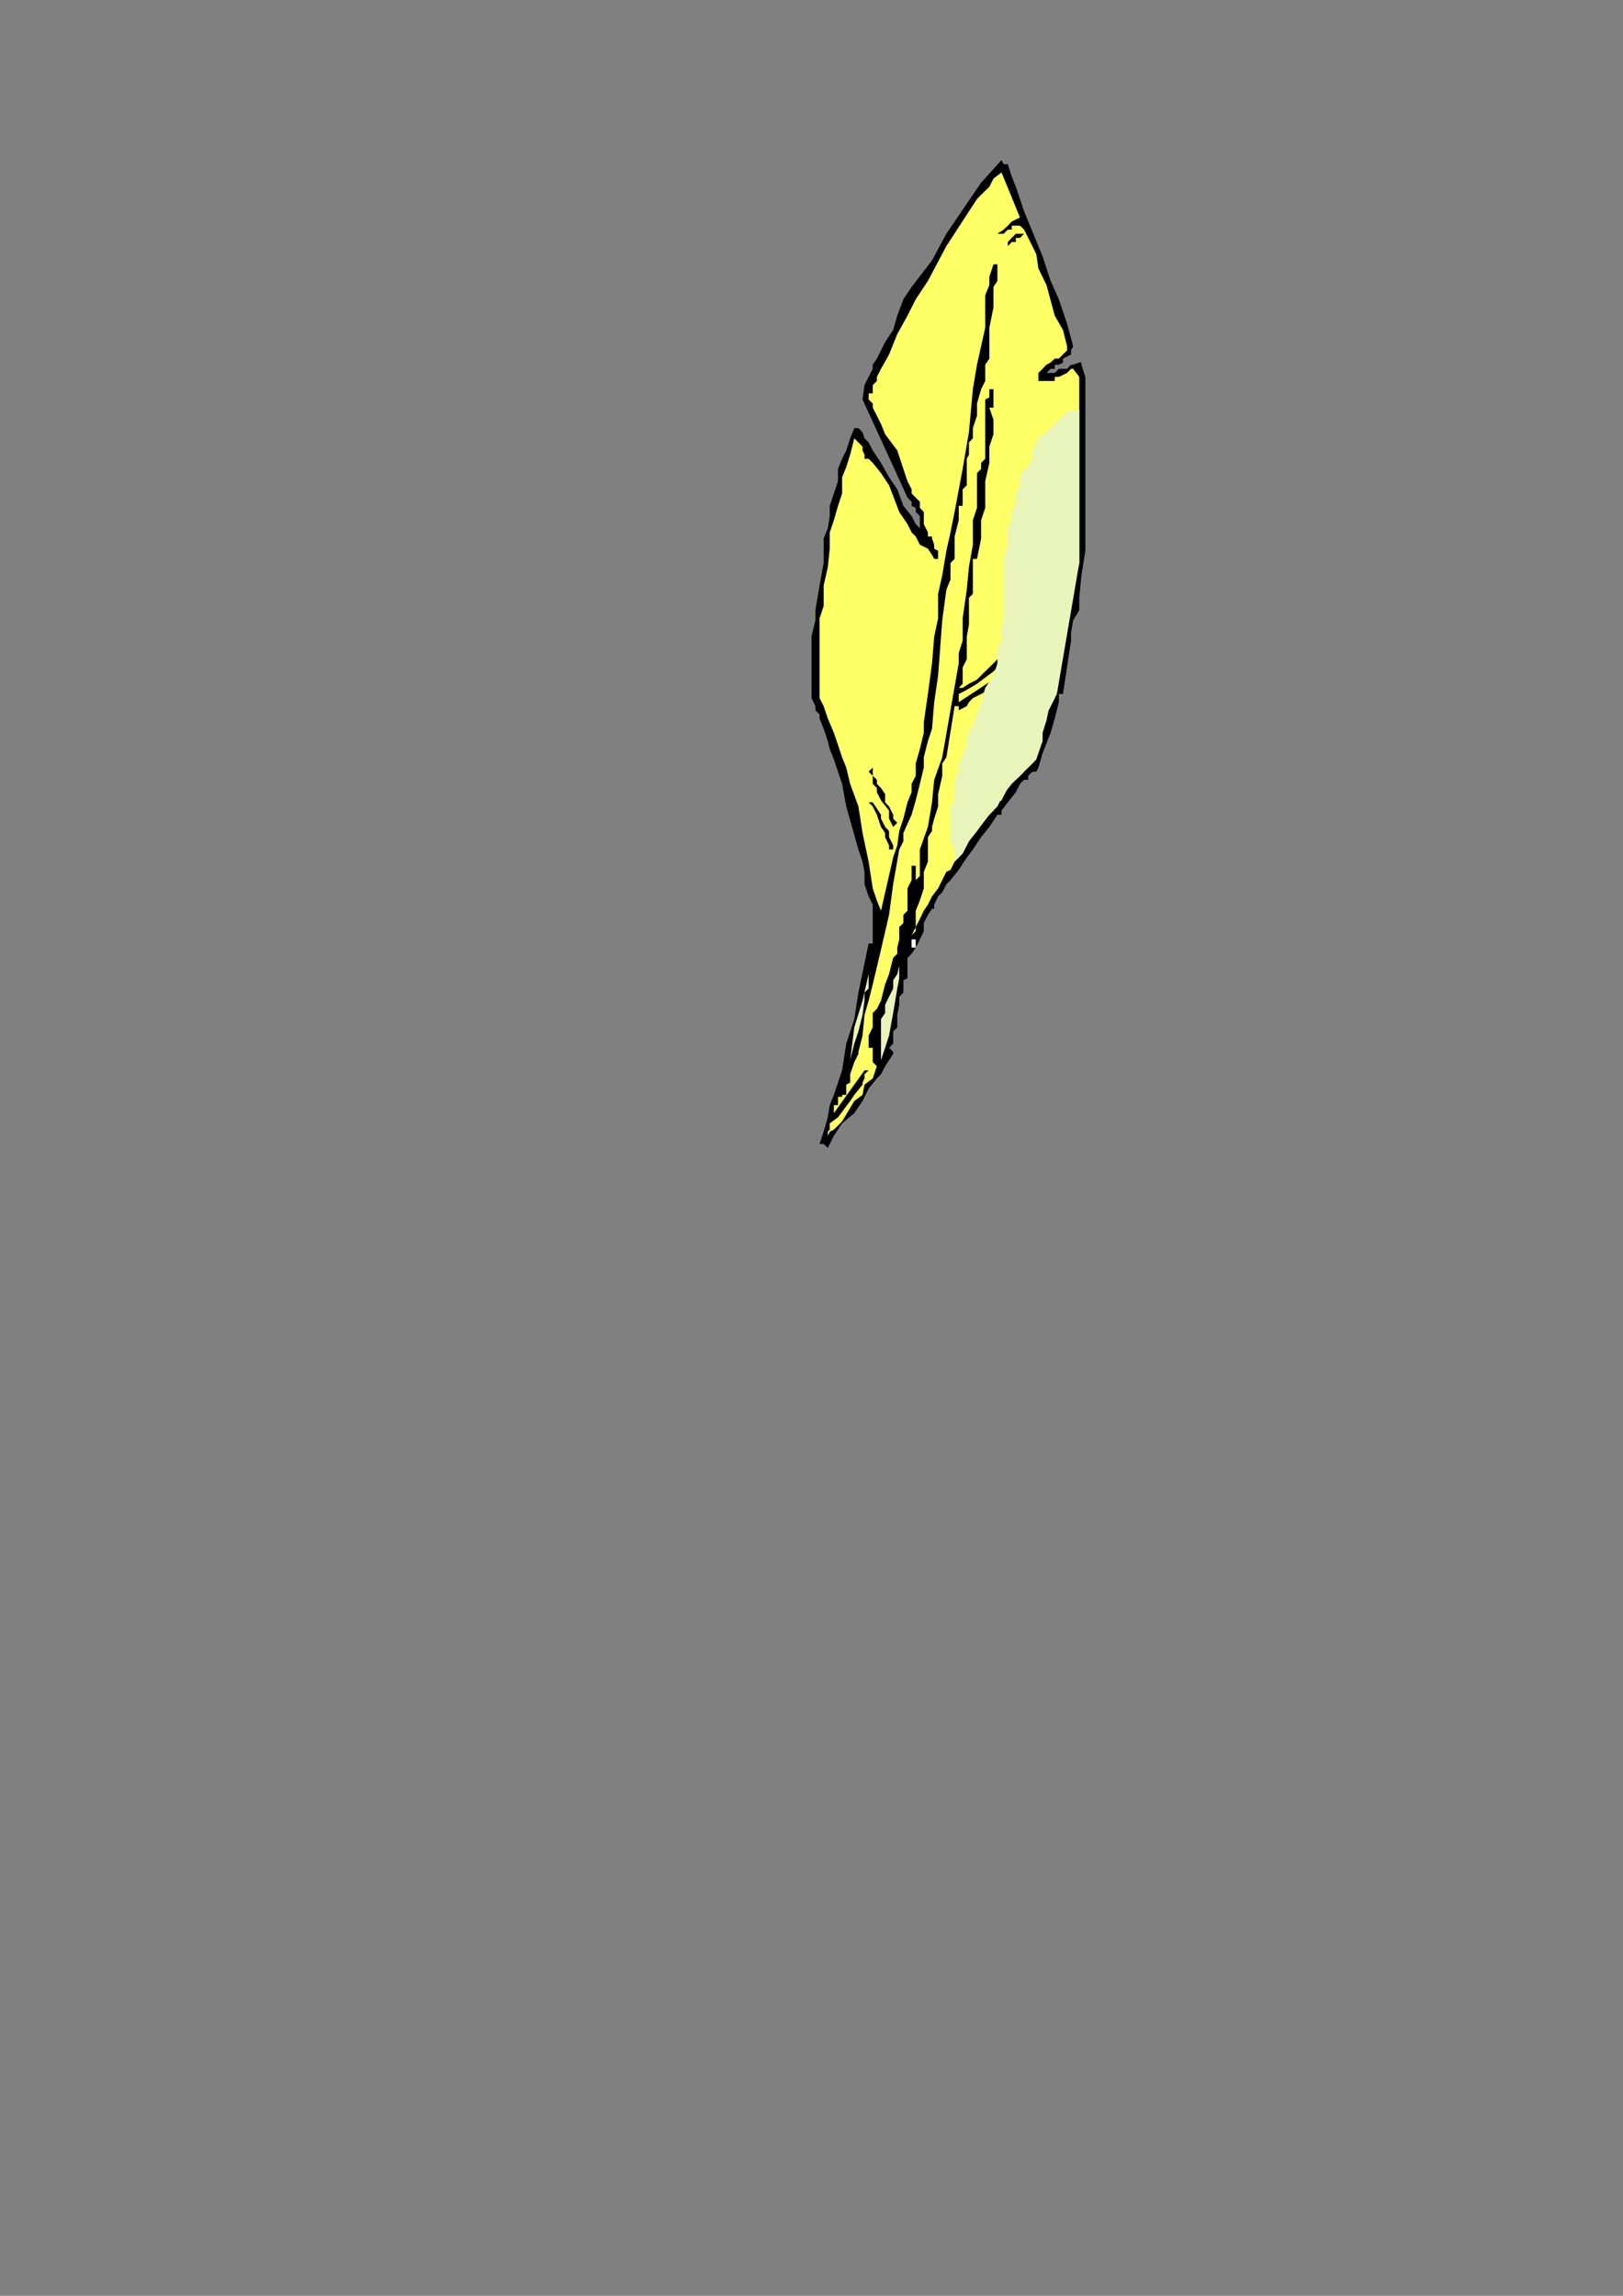
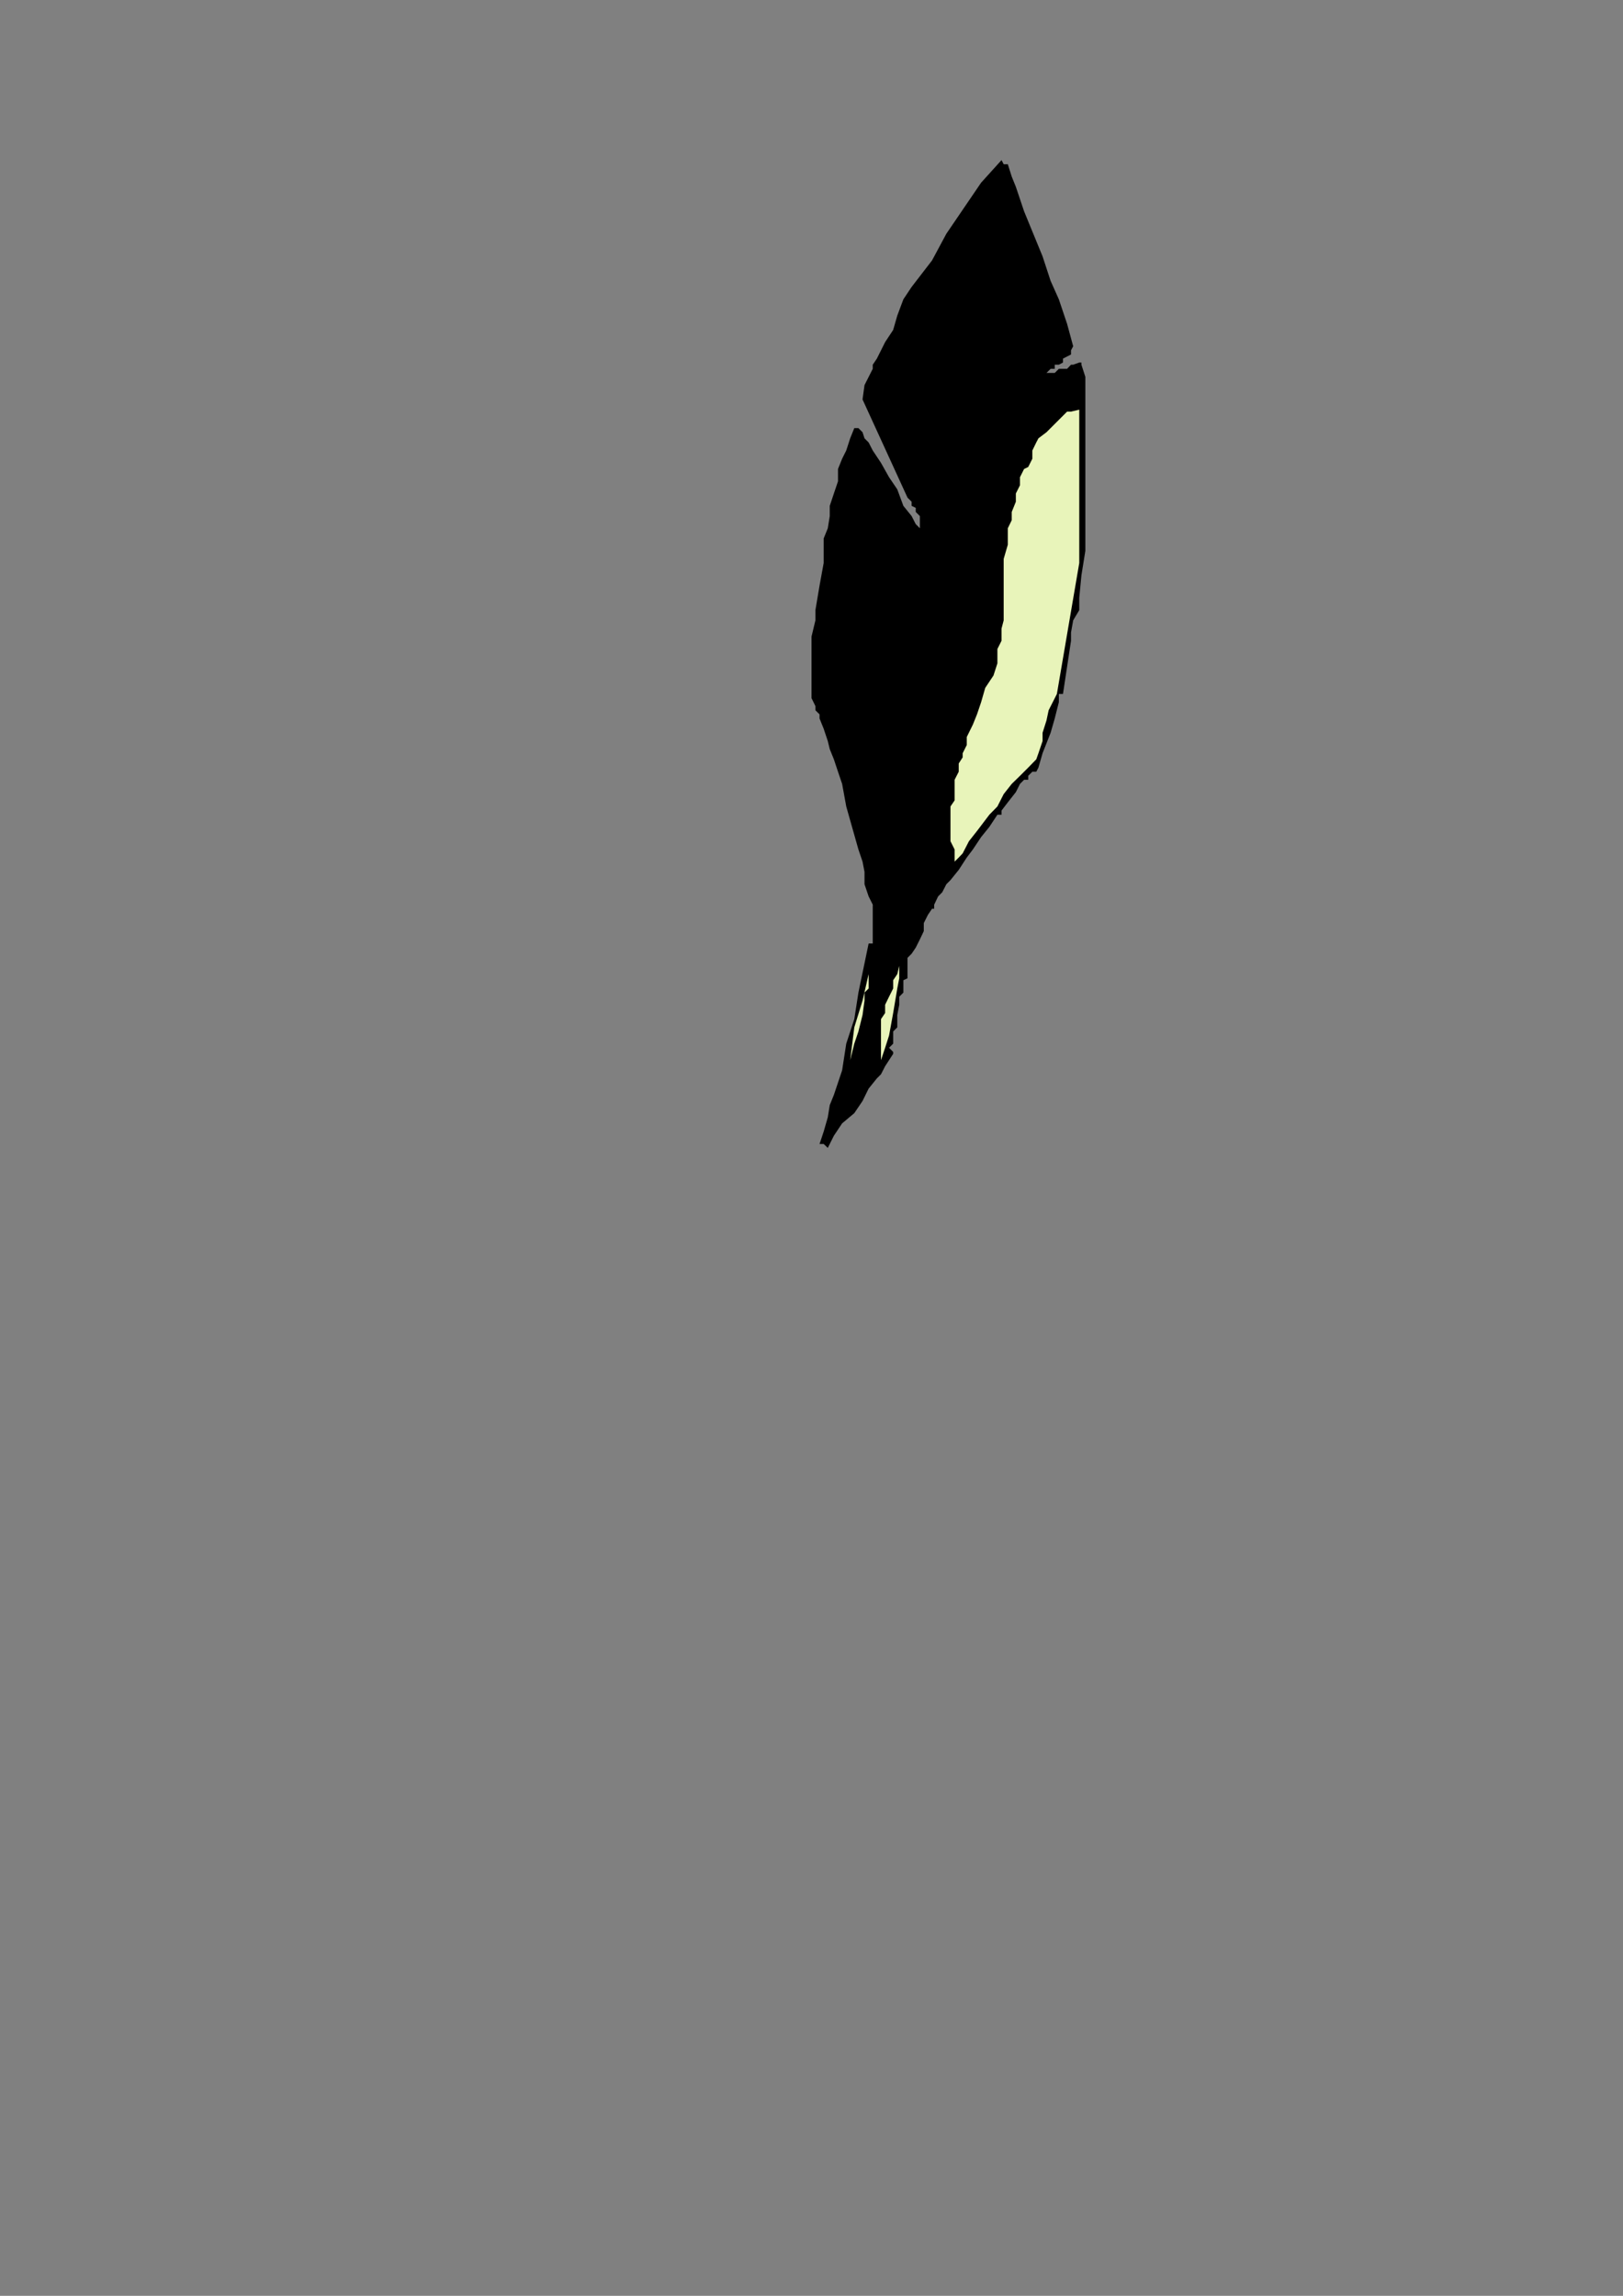
<svg xmlns="http://www.w3.org/2000/svg" height="841.89pt" viewBox="0 0 595.276 841.89" width="595.276pt" version="1.1" id="29f943a1-f611-11ea-99f0-dcc15c148e23">
  <rect x="0" y="0" width="595.276" height="841.89" fill="#808080" stroke="none" />
  <g>
    <g>
      <path style="fill:#000000;" d="M 369.638,60.225 L 369.638,60.225 371.078,64.761 372.59,68.505 375.614,77.505 382.382,93.993 385.334,102.993 388.358,109.761 391.382,118.761 393.614,126.969 392.822,128.481 392.822,129.993 389.87,131.505 389.87,132.945 388.358,133.737 386.846,133.737 386.846,135.249 385.334,135.249 383.822,136.761 385.334,136.761 385.334,136.761 386.846,136.761 386.846,136.761 388.358,135.249 389.87,135.249 391.382,135.249 392.822,133.737 393.614,133.737 395.846,132.945 396.638,132.945 396.638,133.737 398.078,138.201 398.078,139.713 398.078,142.737 398.078,146.481 398.078,150.945 398.078,155.481 398.078,159.225 398.078,163.761 398.078,165.201 398.078,168.225 398.078,171.969 398.078,176.505 398.078,180.969 398.078,185.505 398.078,189.249 398.078,193.713 398.078,197.457 398.078,201.993 396.638,210.993 395.846,219.201 395.846,223.737 393.614,227.481 392.822,231.945 392.822,234.969 389.87,254.481 389.87,254.481 388.358,254.481 388.358,254.481 388.358,254.481 388.358,255.993 388.358,255.993 388.358,255.993 388.358,255.993 388.358,255.993 388.358,257.505 386.846,263.481 385.334,268.737 382.382,276.225 380.87,281.481 380.078,282.993 378.638,282.993 377.126,284.505 377.126,285.945 375.614,285.945 374.102,287.457 372.59,290.481 369.638,294.225 367.334,297.249 367.334,298.761 365.822,298.761 362.87,303.225 359.846,306.969 356.822,311.505 354.59,314.457 351.638,318.993 348.614,322.737 347.102,324.249 345.59,327.201 344.078,328.713 342.638,331.737 342.638,333.249 341.846,333.249 340.334,335.481 338.822,338.505 338.822,341.457 337.382,344.481 335.87,347.505 334.358,349.737 332.846,351.249 332.846,354.201 332.846,355.713 332.846,358.737 331.334,359.457 331.334,363.993 329.822,365.505 329.822,368.457 329.102,372.201 329.102,376.737 327.59,378.249 327.59,379.761 327.59,382.713 326.078,384.225 327.59,385.737 327.59,385.737 327.59,385.737 327.59,385.737 327.59,386.457 324.638,390.993 323.126,393.945 321.614,395.457 318.59,399.201 316.358,403.737 313.334,408.201 308.87,411.945 305.846,416.481 303.614,420.945 302.102,419.505 302.102,419.505 302.102,419.505 300.59,419.505 302.102,414.969 303.614,409.713 304.334,405.249 305.846,401.505 308.87,392.505 310.382,382.713 313.334,373.713 314.846,363.993 318.59,345.993 320.102,345.993 320.102,345.993 320.102,345.993 320.102,345.993 320.102,344.481 320.102,344.481 320.102,342.969 320.102,342.969 320.102,342.969 320.102,342.969 320.102,341.457 320.102,338.505 320.102,336.993 320.102,335.481 320.102,331.737 318.59,328.713 317.078,324.249 317.078,319.713 316.358,315.969 314.846,311.505 310.382,295.737 308.87,287.457 307.358,282.993 305.846,278.457 304.334,274.713 303.614,271.761 302.102,267.225 300.59,263.481 300.59,261.969 299.078,260.457 299.078,258.945 297.638,255.993 297.638,252.969 297.638,250.737 297.638,249.225 297.638,243.249 297.638,239.505 297.638,233.457 299.078,227.481 299.078,223.737 300.59,214.737 302.102,206.457 302.102,197.457 303.614,193.713 304.334,189.249 304.334,185.505 305.846,180.969 307.358,176.505 307.358,171.969 308.87,168.225 310.382,165.201 311.822,160.737 313.334,156.993 314.846,156.993 316.358,158.505 317.078,160.737 318.59,162.249 320.102,165.201 323.126,169.737 326.078,174.993 329.102,179.457 331.334,185.505 334.358,189.249 335.87,192.201 337.382,193.713 337.382,192.201 337.382,190.761 337.382,189.249 335.87,187.737 335.87,186.225 334.358,185.505 334.358,183.993 332.846,182.481 316.358,146.481 317.078,141.225 320.102,135.249 320.102,133.737 321.614,131.505 324.638,125.457 327.59,120.993 329.102,115.737 331.334,109.761 334.358,105.225 341.846,95.505 347.102,85.713 359.846,66.993 367.334,58.713 368.126,60.225 368.126,60.225 369.638,60.225 369.638,60.225 Z" />
-       <path style="fill:#ffff66;" d="M 374.102,79.737 L 374.102,79.737 371.078,81.249 369.638,82.761 368.126,84.201 365.822,85.713 367.334,85.713 367.334,85.713 368.126,85.713 368.126,85.713 369.638,84.201 371.078,84.201 371.078,82.761 371.078,82.761 372.59,82.761 374.102,82.761 374.102,82.761 375.614,84.201 377.126,87.225 380.078,93.201 380.87,98.457 383.822,104.505 386.846,115.737 389.87,120.993 391.382,126.969 391.382,128.481 389.87,129.993 389.87,129.993 388.358,131.505 388.358,131.505 386.846,131.505 385.334,132.945 383.822,133.737 383.822,133.737 382.382,135.249 382.382,135.249 380.87,136.761 380.87,136.761 380.87,138.201 380.87,139.713 380.87,139.713 382.382,139.713 383.822,139.713 383.822,139.713 385.334,139.713 386.846,139.713 386.846,138.201 388.358,138.201 391.382,136.761 392.822,135.249 393.614,135.249 393.614,135.249 395.846,138.201 395.846,142.737 395.846,147.993 395.846,152.457 395.846,155.481 395.846,162.249 395.846,174.993 395.846,182.481 395.846,189.249 395.846,193.713 395.846,197.457 395.846,201.993 395.846,206.457 393.614,214.737 392.822,222.225 391.382,230.505 389.87,239.505 388.358,247.713 386.846,255.993 385.334,258.945 383.822,261.969 382.382,268.737 382.382,271.761 380.87,274.713 380.078,277.737 380.078,278.457 378.638,279.969 378.638,279.969 377.126,281.481 377.126,281.481 375.614,281.481 375.614,282.993 374.102,284.505 372.59,285.945 371.078,285.945 369.638,288.969 367.334,293.505 365.822,294.225 364.382,297.249 361.358,300.201 358.334,304.737 355.382,308.481 354.59,309.993 353.078,312.945 351.638,314.457 350.126,315.969 348.614,318.993 347.102,319.713 345.59,322.737 344.078,325.761 341.846,328.713 340.334,331.737 338.822,333.969 337.382,336.993 335.87,339.945 334.358,342.969 335.87,341.457 335.87,338.505 335.87,333.969 337.382,330.225 338.822,325.761 338.822,319.713 340.334,315.969 340.334,314.457 340.334,311.505 340.334,308.481 340.334,306.969 341.846,304.737 341.846,303.225 342.638,300.201 344.078,295.737 344.078,291.201 345.59,284.505 345.59,279.969 347.102,277.737 350.126,258.945 350.126,258.945 351.638,258.945 351.638,260.457 354.59,258.945 355.382,257.505 356.822,255.993 359.846,254.481 362.87,252.969 367.334,249.225 369.638,247.713 372.59,246.201 371.078,244.761 351.638,257.505 351.638,254.481 354.59,252.969 358.334,250.737 364.382,246.201 367.334,243.249 371.078,241.737 374.102,239.505 377.126,237.993 377.126,236.481 378.638,236.481 378.638,236.481 378.638,236.481 378.638,234.969 378.638,234.969 377.126,234.969 375.614,236.481 374.102,236.481 372.59,237.993 371.078,239.505 367.334,240.225 364.382,243.249 361.358,246.201 358.334,249.225 355.382,250.737 353.078,252.249 351.638,252.249 353.078,250.737 353.078,249.225 353.078,247.713 353.078,244.761 354.59,241.737 354.59,237.993 354.59,236.481 354.59,236.481 354.59,233.457 355.382,228.993 355.382,226.761 355.382,225.249 355.382,223.737 355.382,222.225 355.382,222.225 355.382,220.713 355.382,219.201 356.822,217.761 356.822,216.249 356.822,214.737 356.822,212.505 356.822,210.993 356.822,207.969 356.822,207.969 356.822,206.457 356.822,204.945 358.334,204.945 359.846,197.457 359.846,190.761 361.358,186.225 361.358,183.993 361.358,176.505 362.87,169.737 362.87,166.713 362.87,163.761 364.382,159.225 364.382,156.993 364.382,153.969 362.87,149.505 364.382,149.505 364.382,147.993 364.382,147.993 364.382,146.481 364.382,145.761 364.382,145.761 364.382,142.737 362.87,142.737 362.87,142.737 362.87,144.249 362.87,144.249 362.87,144.249 362.87,144.249 362.87,145.761 361.358,146.481 361.358,147.993 361.358,150.945 361.358,152.457 361.358,156.993 361.358,159.225 361.358,163.761 361.358,165.201 361.358,166.713 361.358,168.225 359.846,169.737 359.846,171.249 359.846,171.969 358.334,173.481 358.334,182.481 358.334,186.225 356.822,190.761 356.822,199.761 355.382,207.969 354.59,216.249 353.078,226.761 353.078,234.969 351.638,239.505 351.638,243.249 348.614,260.457 345.59,277.737 342.638,285.945 341.846,294.225 340.334,303.225 337.382,311.505 337.382,314.457 337.382,315.969 337.382,317.481 337.382,318.993 337.382,319.713 337.382,321.225 335.87,322.737 335.87,322.737 335.87,322.737 335.87,321.225 335.87,319.713 335.87,318.993 335.87,318.993 335.87,317.481 335.87,317.481 335.87,317.481 334.358,317.481 334.358,315.969 334.358,319.713 334.358,322.737 332.846,325.761 332.846,330.225 332.846,333.249 332.846,333.969 331.334,335.481 331.334,336.993 331.334,338.505 329.822,339.945 329.822,341.457 329.822,344.481 329.102,347.505 329.102,349.737 327.59,351.249 326.078,357.225 324.638,360.969 323.126,366.945 321.614,369.969 320.102,371.481 320.102,373.713 320.102,376.737 318.59,379.761 318.59,381.201 318.59,382.713 318.59,384.225 320.102,384.225 320.102,386.457 320.102,388.761 320.102,388.761 320.102,389.481 321.614,390.993 321.614,390.993 321.614,390.993 320.102,395.457 317.078,397.761 316.358,401.505 313.334,403.737 308.87,411.225 305.846,414.249 304.334,414.969 303.614,416.481 303.614,414.969 304.334,414.249 304.334,411.945 307.358,409.713 311.822,403.737 313.334,401.505 316.358,397.761 316.358,396.969 317.078,395.457 317.078,393.945 318.59,392.505 317.078,392.505 305.846,408.201 305.846,406.761 305.846,406.761 305.846,406.761 305.846,405.249 307.358,405.249 307.358,402.225 307.358,402.225 307.358,401.505 307.358,401.505 307.358,401.505 307.358,402.225 308.87,402.225 308.87,402.225 308.87,401.505 310.382,401.505 310.382,399.201 310.382,397.761 311.822,396.969 311.822,396.969 311.822,393.945 313.334,389.481 314.846,386.457 314.846,385.737 316.358,379.761 317.078,372.201 318.59,366.945 320.102,360.969 323.126,348.225 326.078,335.481 327.59,324.249 329.822,311.505 331.334,308.481 331.334,305.457 334.358,298.761 335.87,293.505 337.382,287.457 338.822,281.481 338.822,277.737 340.334,271.761 341.846,267.225 342.638,257.505 344.078,247.713 345.59,227.481 347.102,216.249 348.614,212.505 348.614,206.457 350.126,204.945 350.126,203.505 350.126,201.201 350.126,199.761 350.126,196.737 351.638,190.761 351.638,187.737 351.638,185.505 351.638,185.505 353.078,185.505 353.078,182.481 353.078,182.481 353.078,180.969 353.078,180.969 353.078,179.457 353.078,179.457 354.59,177.945 354.59,176.505 354.59,173.481 354.59,171.969 354.59,169.737 354.59,169.737 354.59,168.225 355.382,166.713 355.382,166.713 355.382,165.201 355.382,165.201 355.382,162.249 356.822,160.737 356.822,156.993 358.334,152.457 358.334,149.505 358.334,147.993 359.846,142.737 361.358,139.713 361.358,136.761 361.358,133.737 362.87,131.505 362.87,128.481 362.87,125.457 362.87,120.201 364.382,112.713 364.382,105.225 365.822,102.993 365.822,99.969 365.822,99.969 365.822,98.457 365.822,98.457 365.822,96.945 364.382,96.945 362.87,101.481 362.87,104.505 361.358,108.249 361.358,111.201 361.358,120.201 359.846,126.969 358.334,133.737 356.822,142.737 355.382,158.505 353.078,171.969 350.126,187.737 348.614,195.225 347.102,201.993 345.59,210.993 344.078,217.761 344.078,226.761 342.638,233.457 341.846,243.249 340.334,254.481 338.822,264.993 338.822,268.737 337.382,274.713 335.87,279.969 335.87,284.505 334.358,287.457 334.358,290.481 332.846,294.225 331.334,300.201 329.822,304.737 329.102,309.993 327.59,314.457 323.126,333.969 321.614,330.225 320.102,325.761 318.59,315.969 316.358,305.457 314.846,295.737 311.822,287.457 310.382,281.481 308.87,277.737 307.358,273.201 305.846,268.737 303.614,263.481 302.102,258.945 300.59,255.993 300.59,252.249 300.59,247.713 300.59,244.761 300.59,240.225 300.59,236.481 300.59,233.457 300.59,228.993 300.59,226.761 302.102,222.225 302.102,214.737 303.614,207.969 304.334,201.201 304.334,195.225 305.846,190.761 307.358,185.505 308.87,180.969 308.87,174.993 310.382,171.249 311.822,166.713 313.334,160.737 314.846,162.249 314.846,162.249 314.846,162.249 316.358,163.761 316.358,165.201 317.078,166.713 317.078,168.225 318.59,168.225 318.59,168.225 318.59,168.225 320.102,169.737 323.126,173.481 326.078,177.945 329.822,187.737 332.846,192.201 334.358,195.225 335.87,196.737 337.382,199.761 340.334,201.201 341.846,203.505 342.638,204.945 342.638,204.945 344.078,204.945 344.078,204.945 344.078,203.505 344.078,203.505 344.078,203.505 344.078,201.993 344.078,201.993 342.638,201.201 342.638,199.761 341.846,197.457 341.846,196.737 340.334,196.737 340.334,195.225 338.822,192.201 338.822,187.737 337.382,186.225 337.382,183.993 335.87,182.481 334.358,180.969 334.358,179.457 332.846,176.505 331.334,171.969 329.102,165.201 324.638,159.225 323.126,155.481 321.614,152.457 320.102,149.505 320.102,149.505 320.102,147.993 318.59,146.481 318.59,145.761 318.59,145.761 318.59,144.249 320.102,144.249 320.102,142.737 320.102,142.737 320.102,141.225 321.614,139.713 321.614,138.201 323.126,135.249 326.078,129.993 329.102,122.505 332.846,115.737 335.87,109.761 340.334,102.993 347.102,90.249 355.382,77.505 358.334,72.969 361.358,69.945 362.87,68.505 364.382,65.481 367.334,63.249 374.102,79.737 374.102,79.737 Z" />
      <path style="fill:#e8f4ba;" d="M 395.846,150.225 L 392.822,150.945 391.382,150.945 391.382,150.945 388.358,153.969 386.846,155.481 385.334,156.993 383.822,158.505 380.87,160.737 380.078,162.249 378.638,165.201 378.638,168.225 377.126,171.249 375.614,171.969 374.102,174.993 374.102,177.945 372.59,180.969 372.59,183.993 371.078,187.737 371.078,190.761 369.638,193.713 369.638,196.737 369.638,199.761 368.126,204.945 368.126,210.993 368.126,216.249 368.126,222.225 368.126,225.249 368.126,227.481 367.334,230.505 367.334,233.457 367.334,234.969 365.822,237.993 365.822,240.225 365.822,243.249 364.382,247.713 361.358,252.249 359.846,257.505 358.334,261.969 356.822,265.713 354.59,270.249 354.59,273.201 353.078,276.225 353.078,277.737 351.638,279.969 351.638,282.993 350.126,285.945 350.126,290.481 350.126,293.505 348.614,295.737 348.614,298.761 348.614,300.201 348.614,304.737 348.614,306.969 348.614,308.481 350.126,311.505 350.126,312.945 350.126,314.457 350.126,315.969 351.638,314.457 353.078,312.945 355.382,308.481 358.334,304.737 362.87,298.761 365.822,295.737 368.126,291.201 371.078,287.457 374.102,284.505 377.126,281.481 380.078,278.457 380.87,276.225 382.382,271.761 382.382,268.737 383.822,264.201 384.614,260.457 387.638,254.481 395.846,206.457 395.846,150.225 Z" />
-       <path style="fill:#000000;" d="M 375.614,85.713 L 375.614,85.713 374.102,87.225 372.59,87.225 372.59,88.737 371.078,88.737 369.638,90.249 369.638,88.737 369.638,88.737 371.078,87.225 371.078,87.225 372.59,85.713 374.102,85.713 375.614,85.713 Z" />
      <path style="fill:#000000;" d="M 329.102,301.713 L 329.102,301.713 327.59,303.225 326.078,300.201 326.078,297.249 323.126,293.505 321.614,290.481 321.614,288.969 320.102,287.457 320.102,285.945 320.102,284.505 318.59,282.993 320.102,281.481 320.102,282.993 320.102,284.505 321.614,285.945 321.614,287.457 323.126,288.969 324.638,291.201 324.638,294.225 326.078,295.737 327.59,298.761 327.59,300.201 329.102,301.713 Z" />
      <path style="fill:#000000;" d="M 320.102,294.225 L 320.102,294.225 323.126,298.761 323.126,300.201 324.638,303.225 326.078,304.737 326.078,306.969 327.59,309.993 327.59,311.505 326.078,311.505 326.078,309.993 324.638,306.969 324.638,305.457 323.126,303.225 321.614,298.761 320.102,295.737 318.59,294.225 320.102,294.225 Z" />
-       <path style="fill:#ffffff;" d="M 334.358,344.481 L 335.87,344.481 335.87,347.505 334.358,347.505 334.358,344.481 Z" />
      <path style="fill:#e8f4ba;" d="M 323.126,388.761 L 323.126,388.761 323.126,382.713 323.126,382.713 323.126,381.201 323.126,381.201 323.126,379.761 323.126,378.249 323.126,376.737 323.126,373.713 324.638,371.481 324.638,368.457 326.078,365.505 327.59,362.481 327.59,359.457 329.102,357.225 329.822,354.201 329.822,358.737 329.102,362.481 327.59,371.481 326.078,379.761 324.638,384.225 323.126,388.761 Z" />
      <path style="fill:#e8f4ba;" d="M 308.87,397.761 L 308.87,397.761 311.822,388.761 313.334,376.737 316.358,366.945 318.59,357.225 318.59,359.457 318.59,362.481 317.078,363.993 317.078,366.945 316.358,372.201 314.846,378.249 313.334,382.713 311.822,388.761 308.87,397.761 Z" />
    </g>
  </g>
  <g>
</g>
  <g>
</g>
  <g>
</g>
</svg>